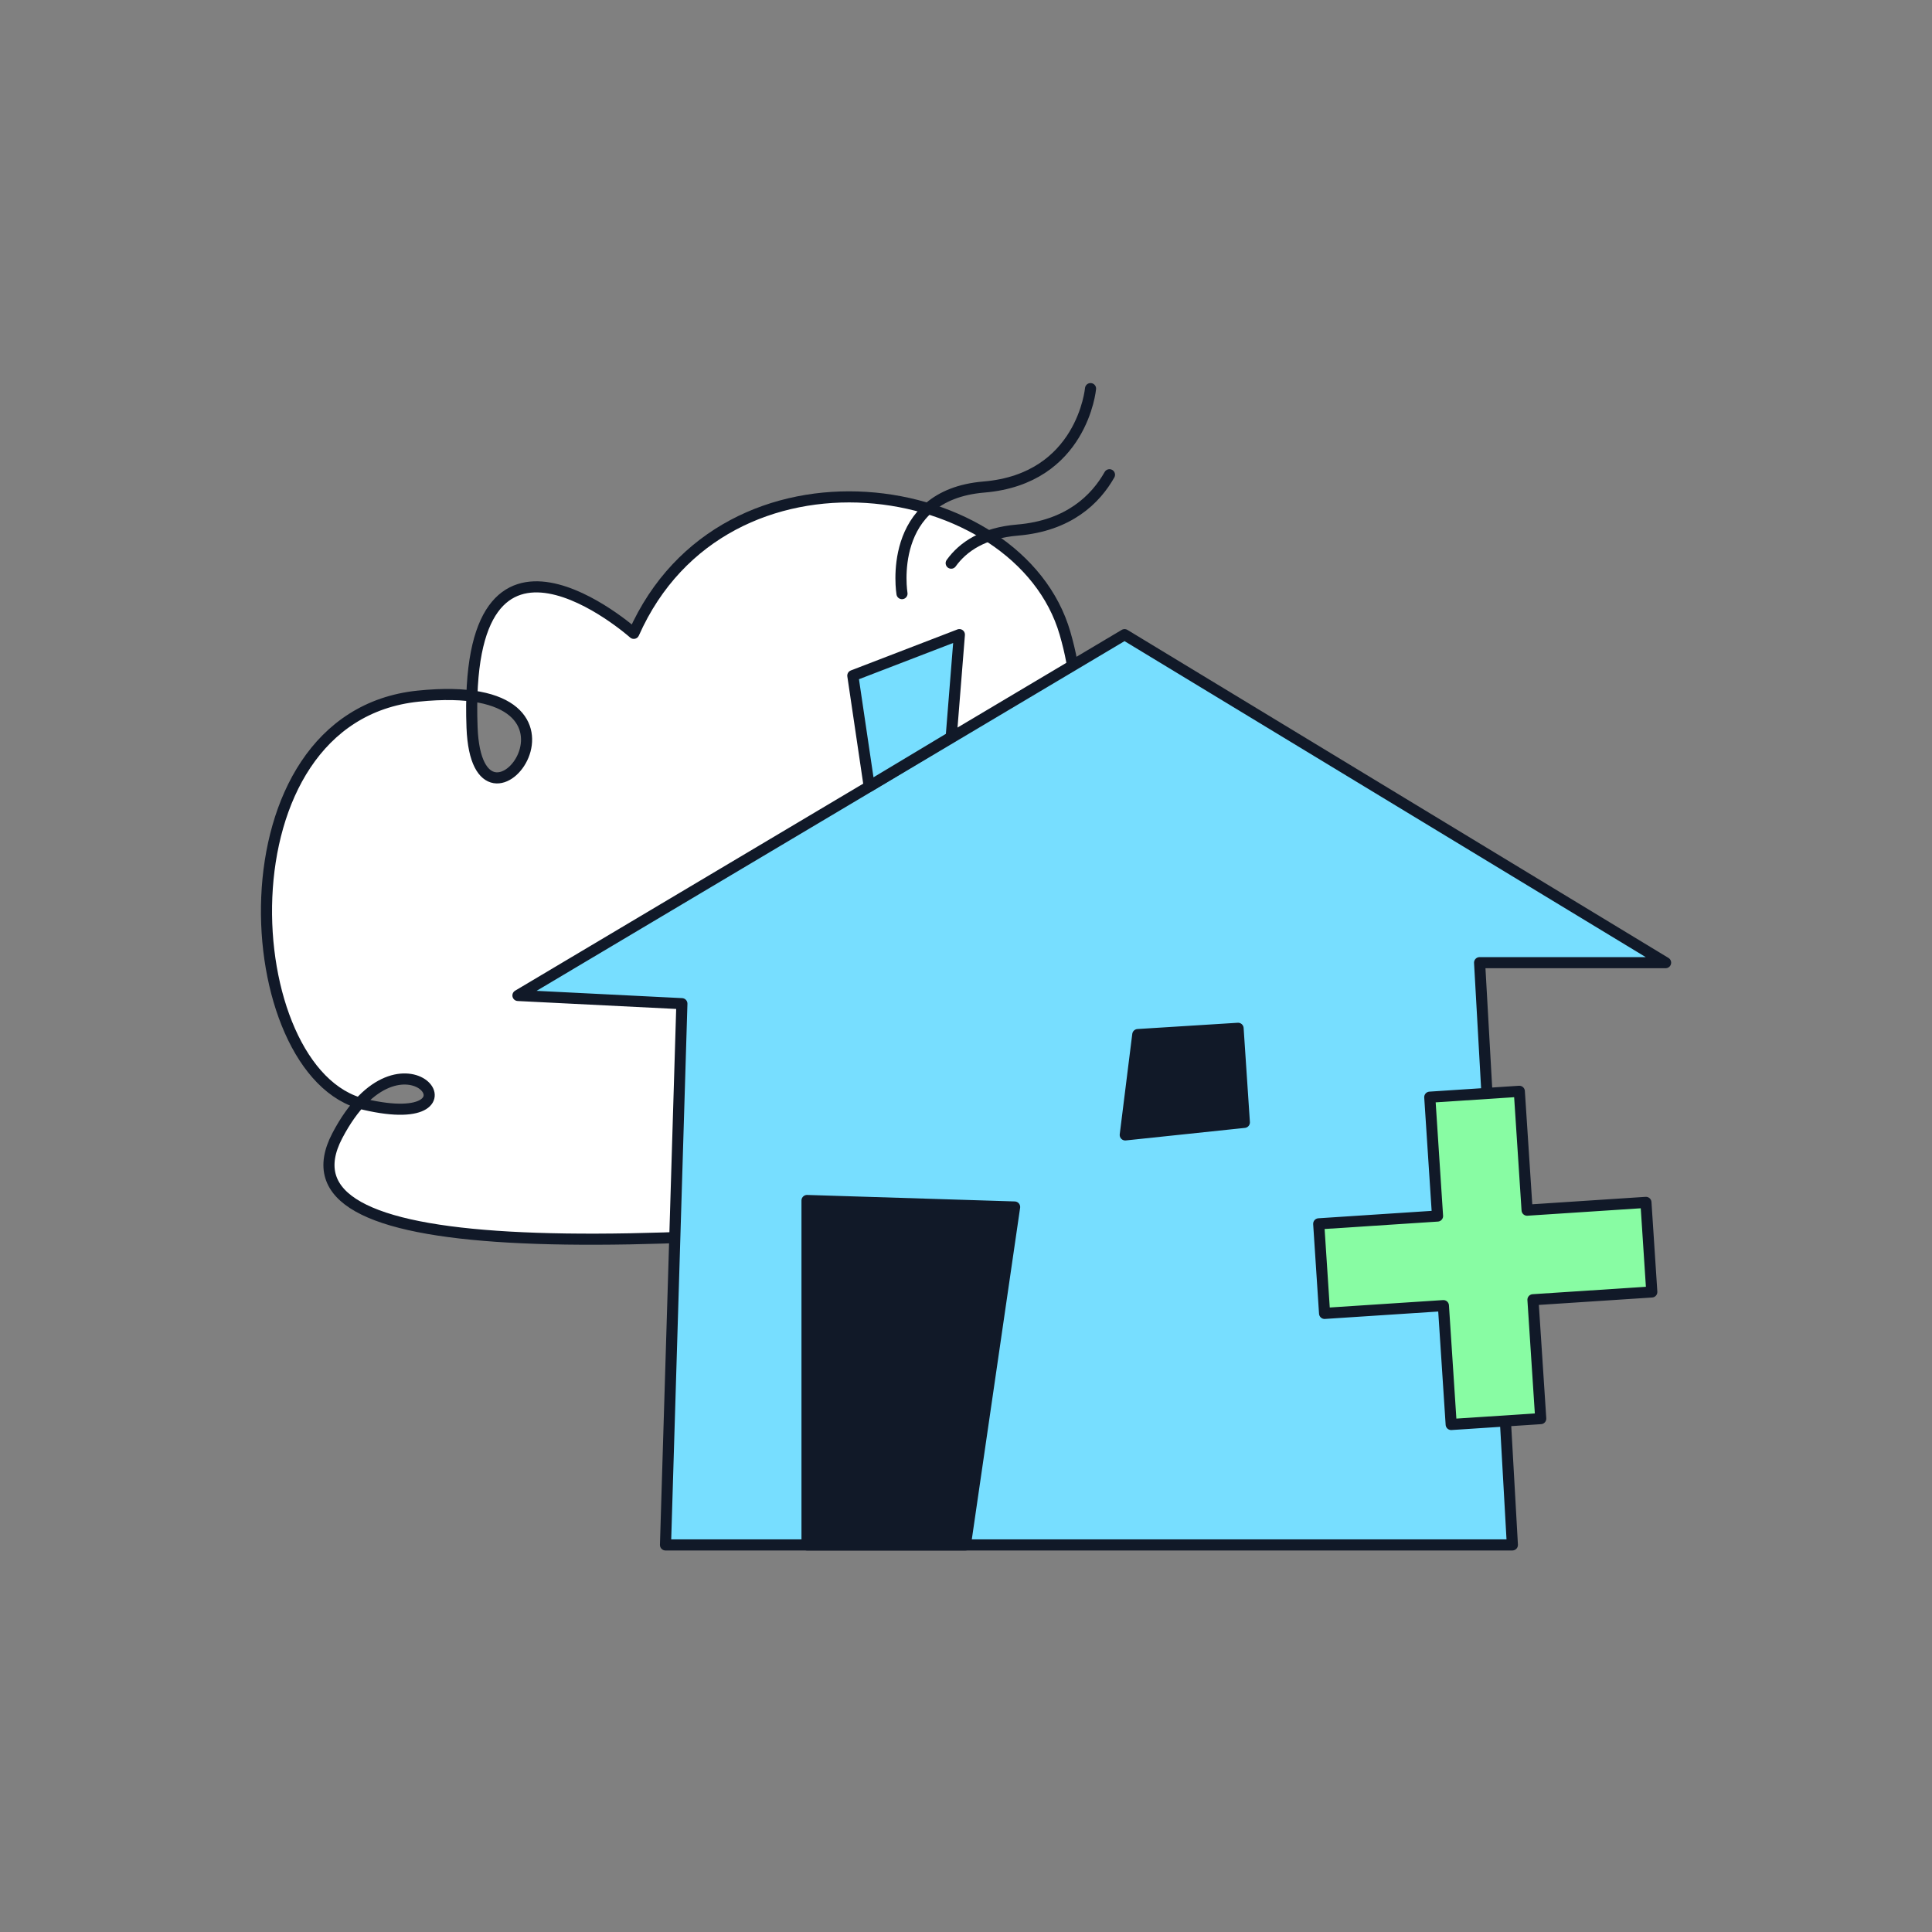
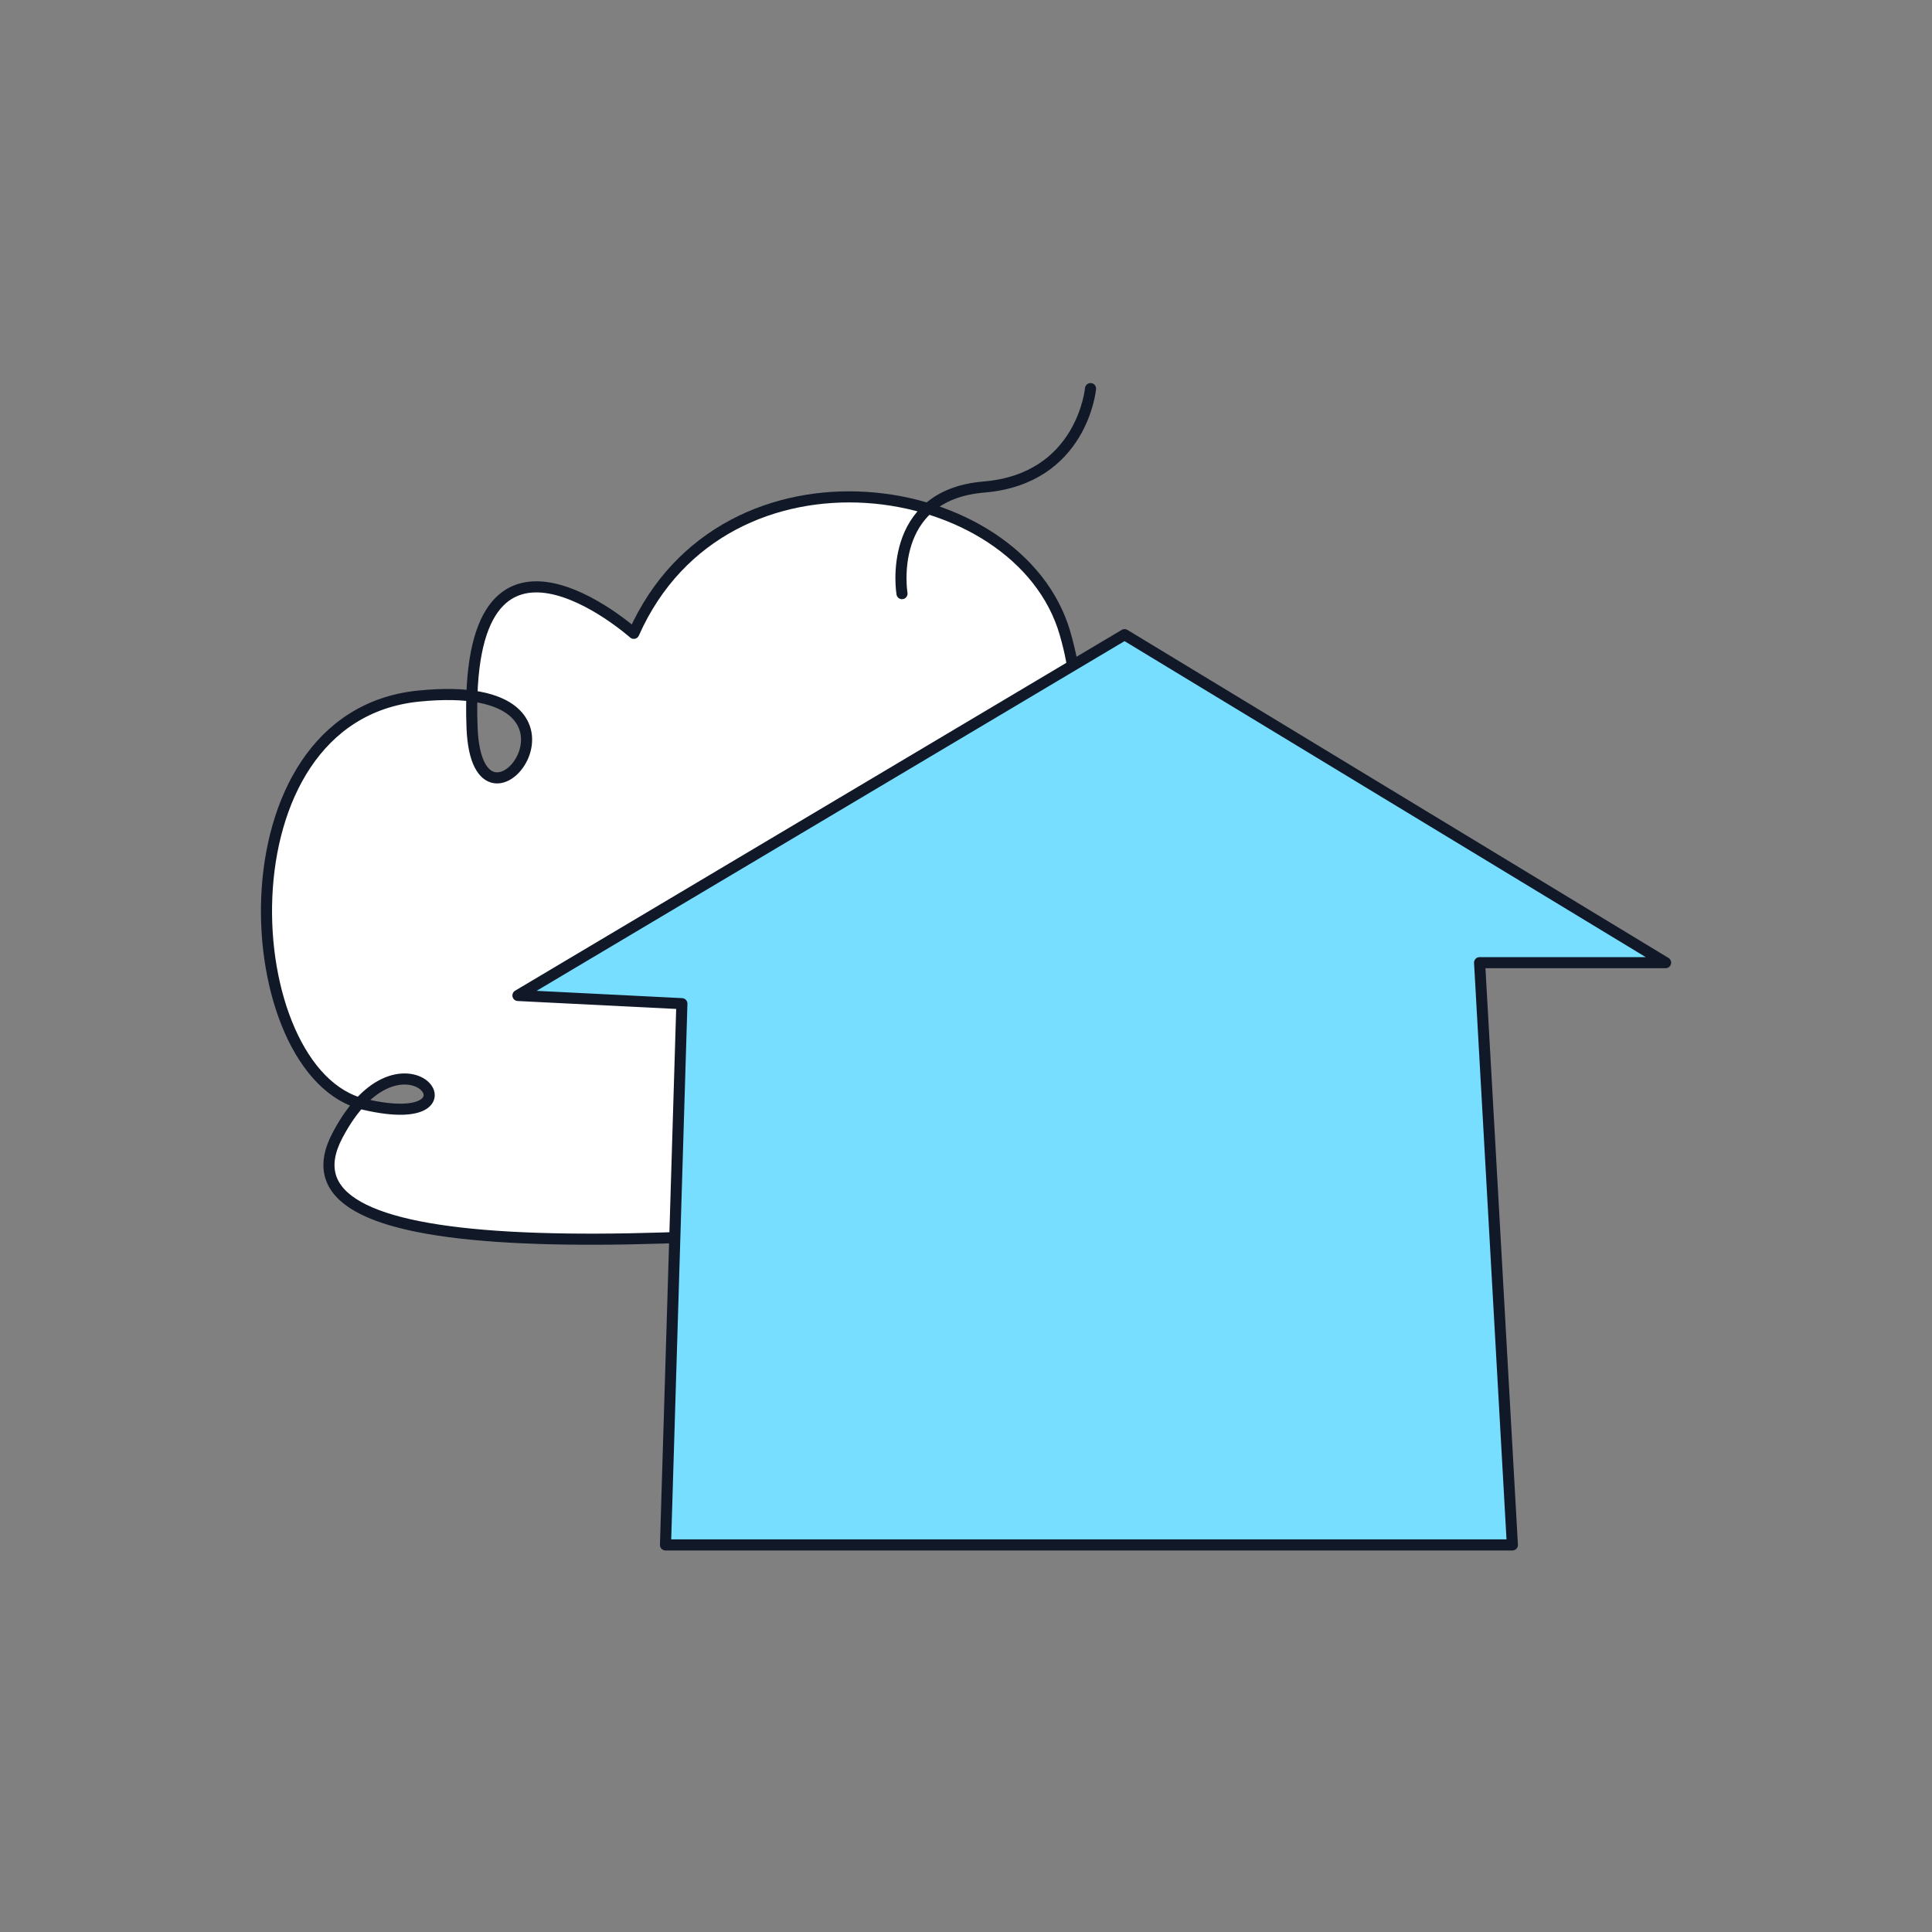
<svg xmlns="http://www.w3.org/2000/svg" width="174" height="174" viewBox="0 0 174 174" fill="none">
  <rect x="0" y="0" width="174" height="174" fill="#808080" stroke="none" />
  <path fill-rule="evenodd" clip-rule="evenodd" d="M103.202 107.945C128.513 105.094 132.366 88.854 118.447 88.026C104.528 87.198 125.245 102.638 117.767 82.492C110.29 62.346 94.992 73.312 98.386 75.945C101.679 78.5 102.505 56.809 93.492 62.696C87.95 66.316 100.037 71.289 95.919 57.04C91.802 42.79 65.245 38.647 57.079 57.04C57.079 57.04 41.671 43.332 42.514 65.524C42.984 77.902 55.986 60.809 37.659 62.696C19.331 64.582 21.254 96.765 32.803 99.46C44.353 102.156 36.225 91.11 30.376 102.289C24.527 113.467 53.303 113.566 103.202 107.945Z" fill="white" stroke="#111928" stroke-miterlimit="1.5" stroke-linecap="round" stroke-linejoin="round" />
  <path fill-rule="evenodd" clip-rule="evenodd" d="M61.412 90.393L46.647 89.654L101.28 57.158L150.007 86.7H133.255L136.208 139.139H59.936L61.412 90.393Z" fill="#77DEFF" stroke="#111928" stroke-miterlimit="1.5" stroke-linecap="round" stroke-linejoin="round" />
-   <path fill-rule="evenodd" clip-rule="evenodd" d="M129.996 117.587L119.294 118.288L118.766 110.22L129.468 109.519L128.768 98.814L136.833 98.285L137.533 108.991L148.236 108.289L148.764 116.357L138.061 117.058L138.762 127.764L130.697 128.293L129.996 117.587Z" fill="#88FCA3" stroke="#111928" stroke-miterlimit="1.5" stroke-linecap="round" stroke-linejoin="round" />
-   <path fill-rule="evenodd" clip-rule="evenodd" d="M72.682 139.139V108.119L91.379 108.704L86.945 139.139H72.682Z" fill="#111928" stroke="#111928" stroke-miterlimit="1.5" stroke-linecap="round" stroke-linejoin="round" />
-   <path fill-rule="evenodd" clip-rule="evenodd" d="M102.471 93.176L101.342 102.213L112.069 101.083L111.504 92.611L102.471 93.176Z" fill="#111928" stroke="#111928" stroke-miterlimit="1.5" stroke-linecap="round" stroke-linejoin="round" />
-   <path fill-rule="evenodd" clip-rule="evenodd" d="M76.807 60.849L86.404 57.156L85.666 66.388L78.283 70.82L76.807 60.849Z" fill="#77DEFF" stroke="#111928" stroke-miterlimit="1.5" stroke-linecap="round" stroke-linejoin="round" />
  <path d="M81.235 53.464C81.235 53.464 79.758 44.601 88.618 43.863C97.477 43.124 98.216 35 98.216 35" stroke="#111928" stroke-miterlimit="1.5" stroke-linecap="round" stroke-linejoin="round" />
-   <path d="M85.666 50.72C86.744 49.224 88.575 47.996 91.639 47.74C96.26 47.355 98.675 44.96 99.922 42.756" stroke="#111928" stroke-miterlimit="1.5" stroke-linecap="round" stroke-linejoin="round" />
</svg>